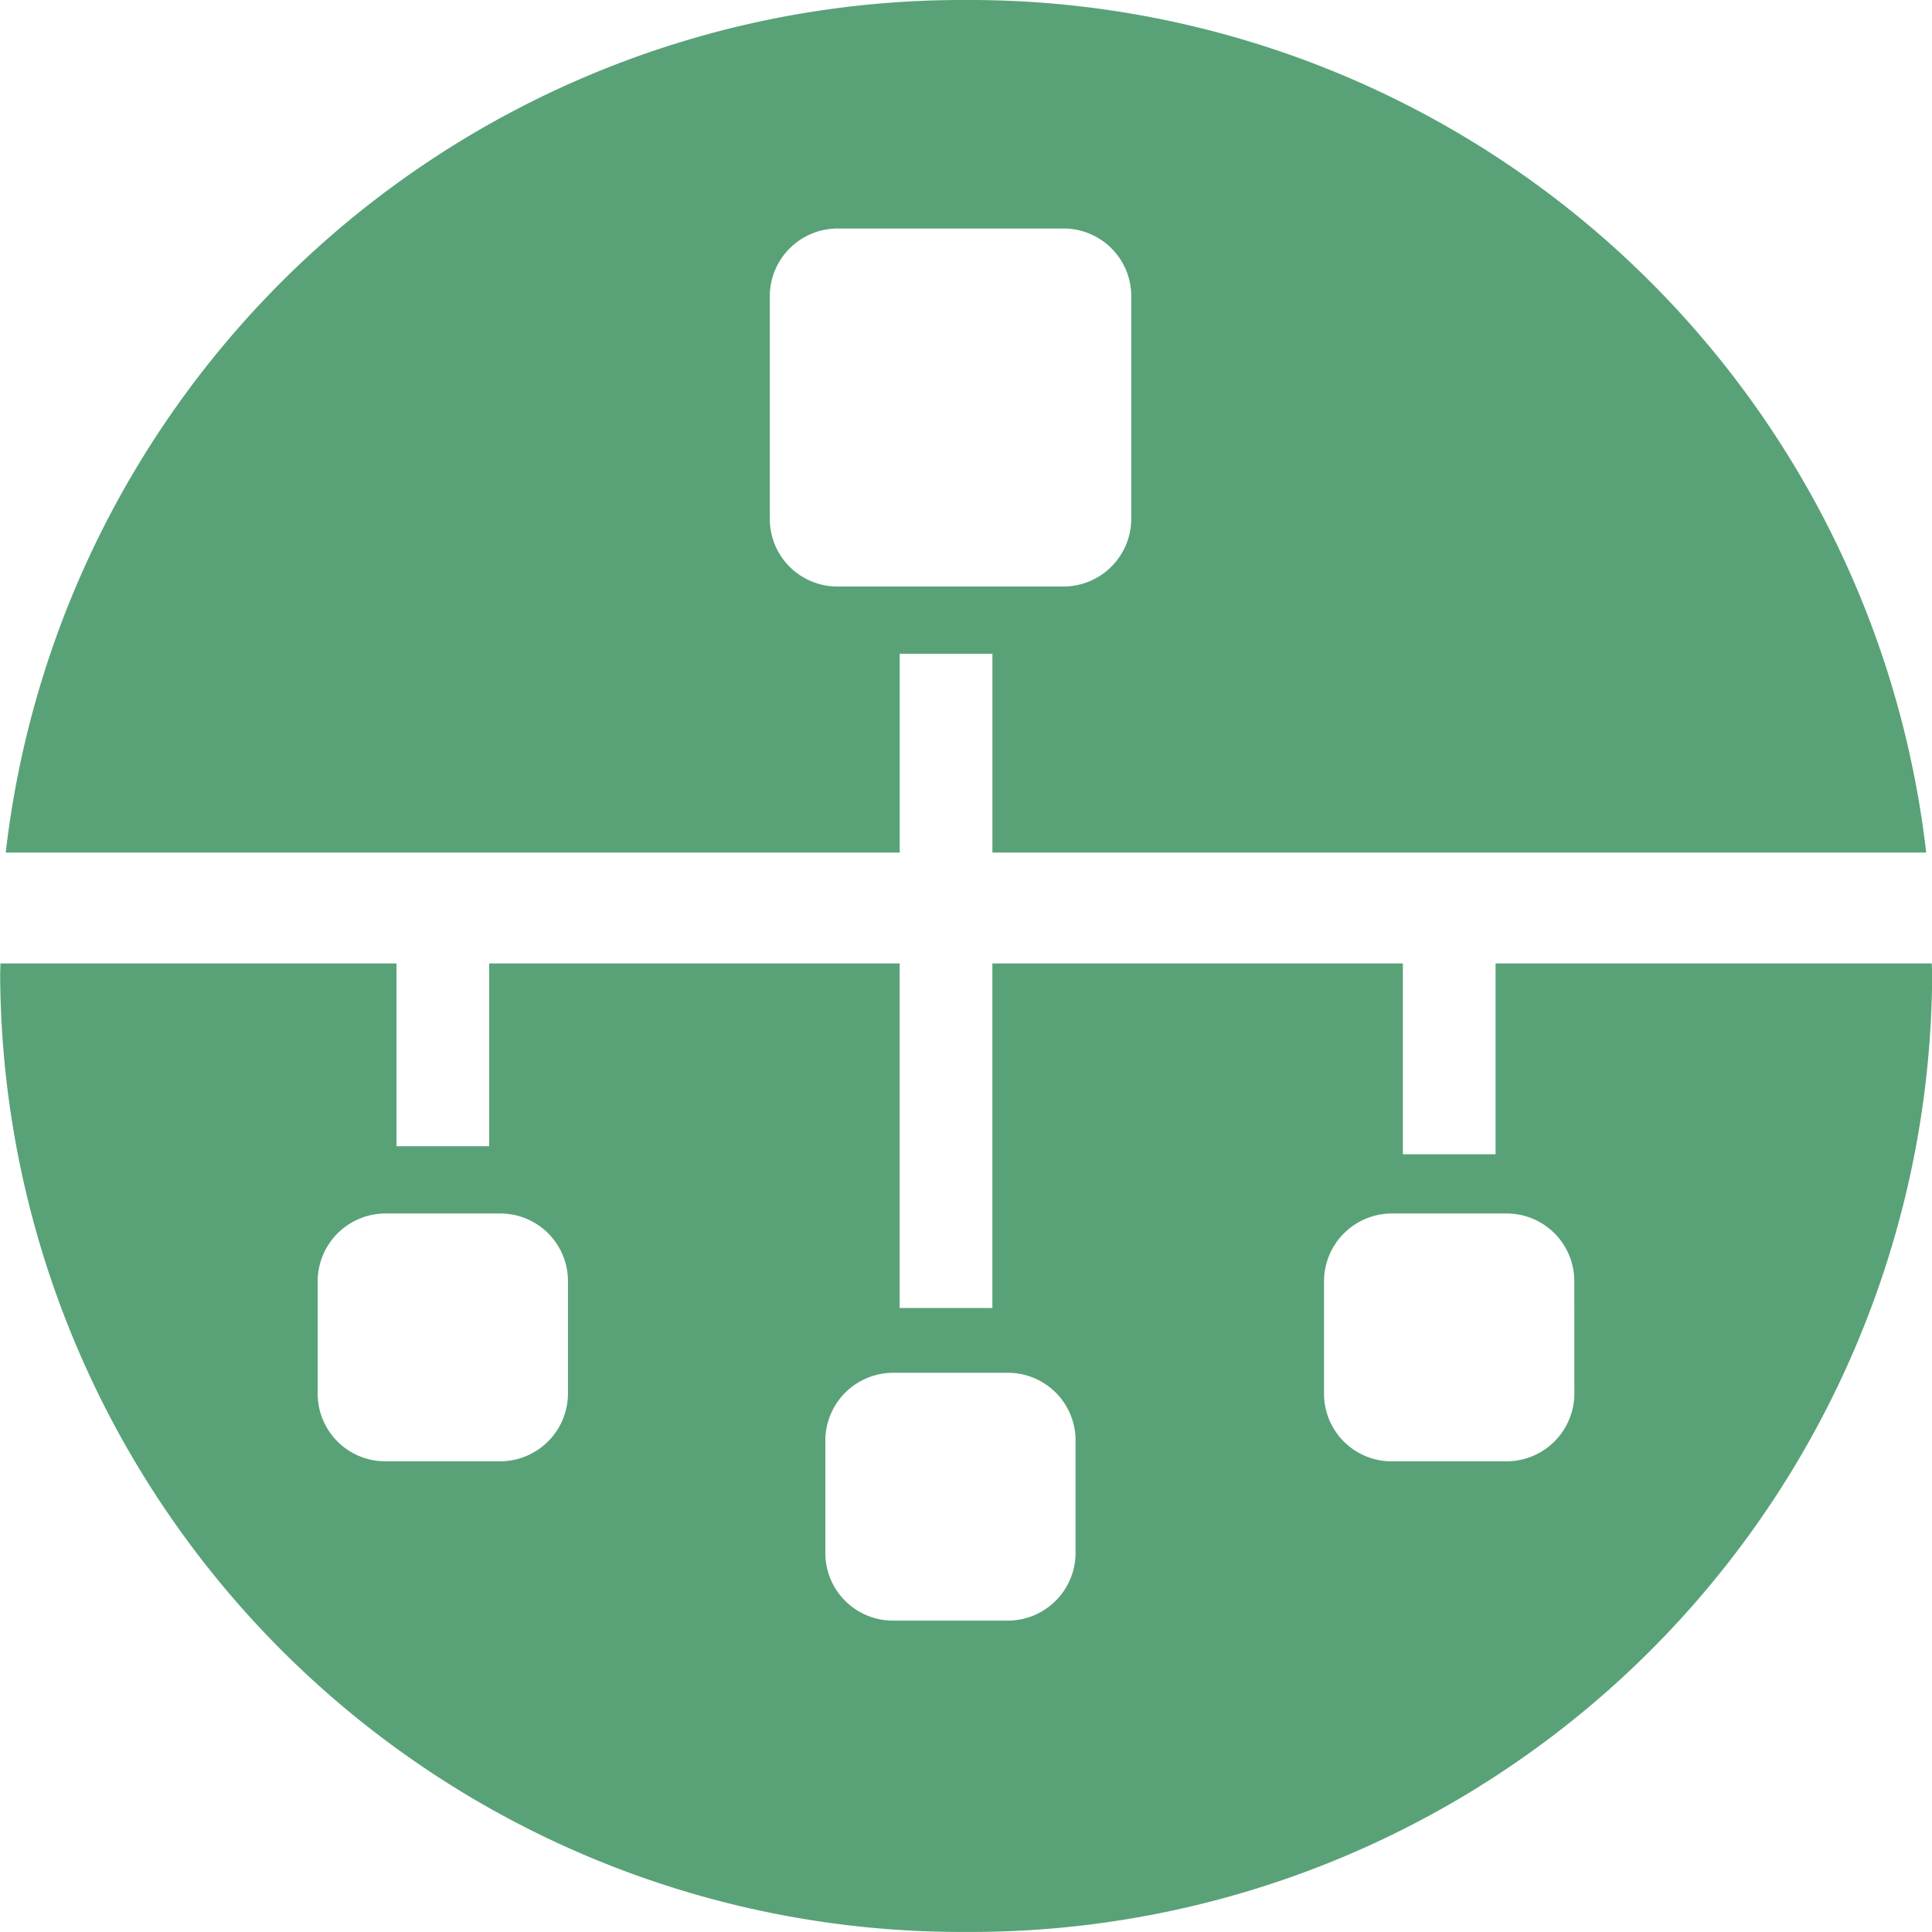
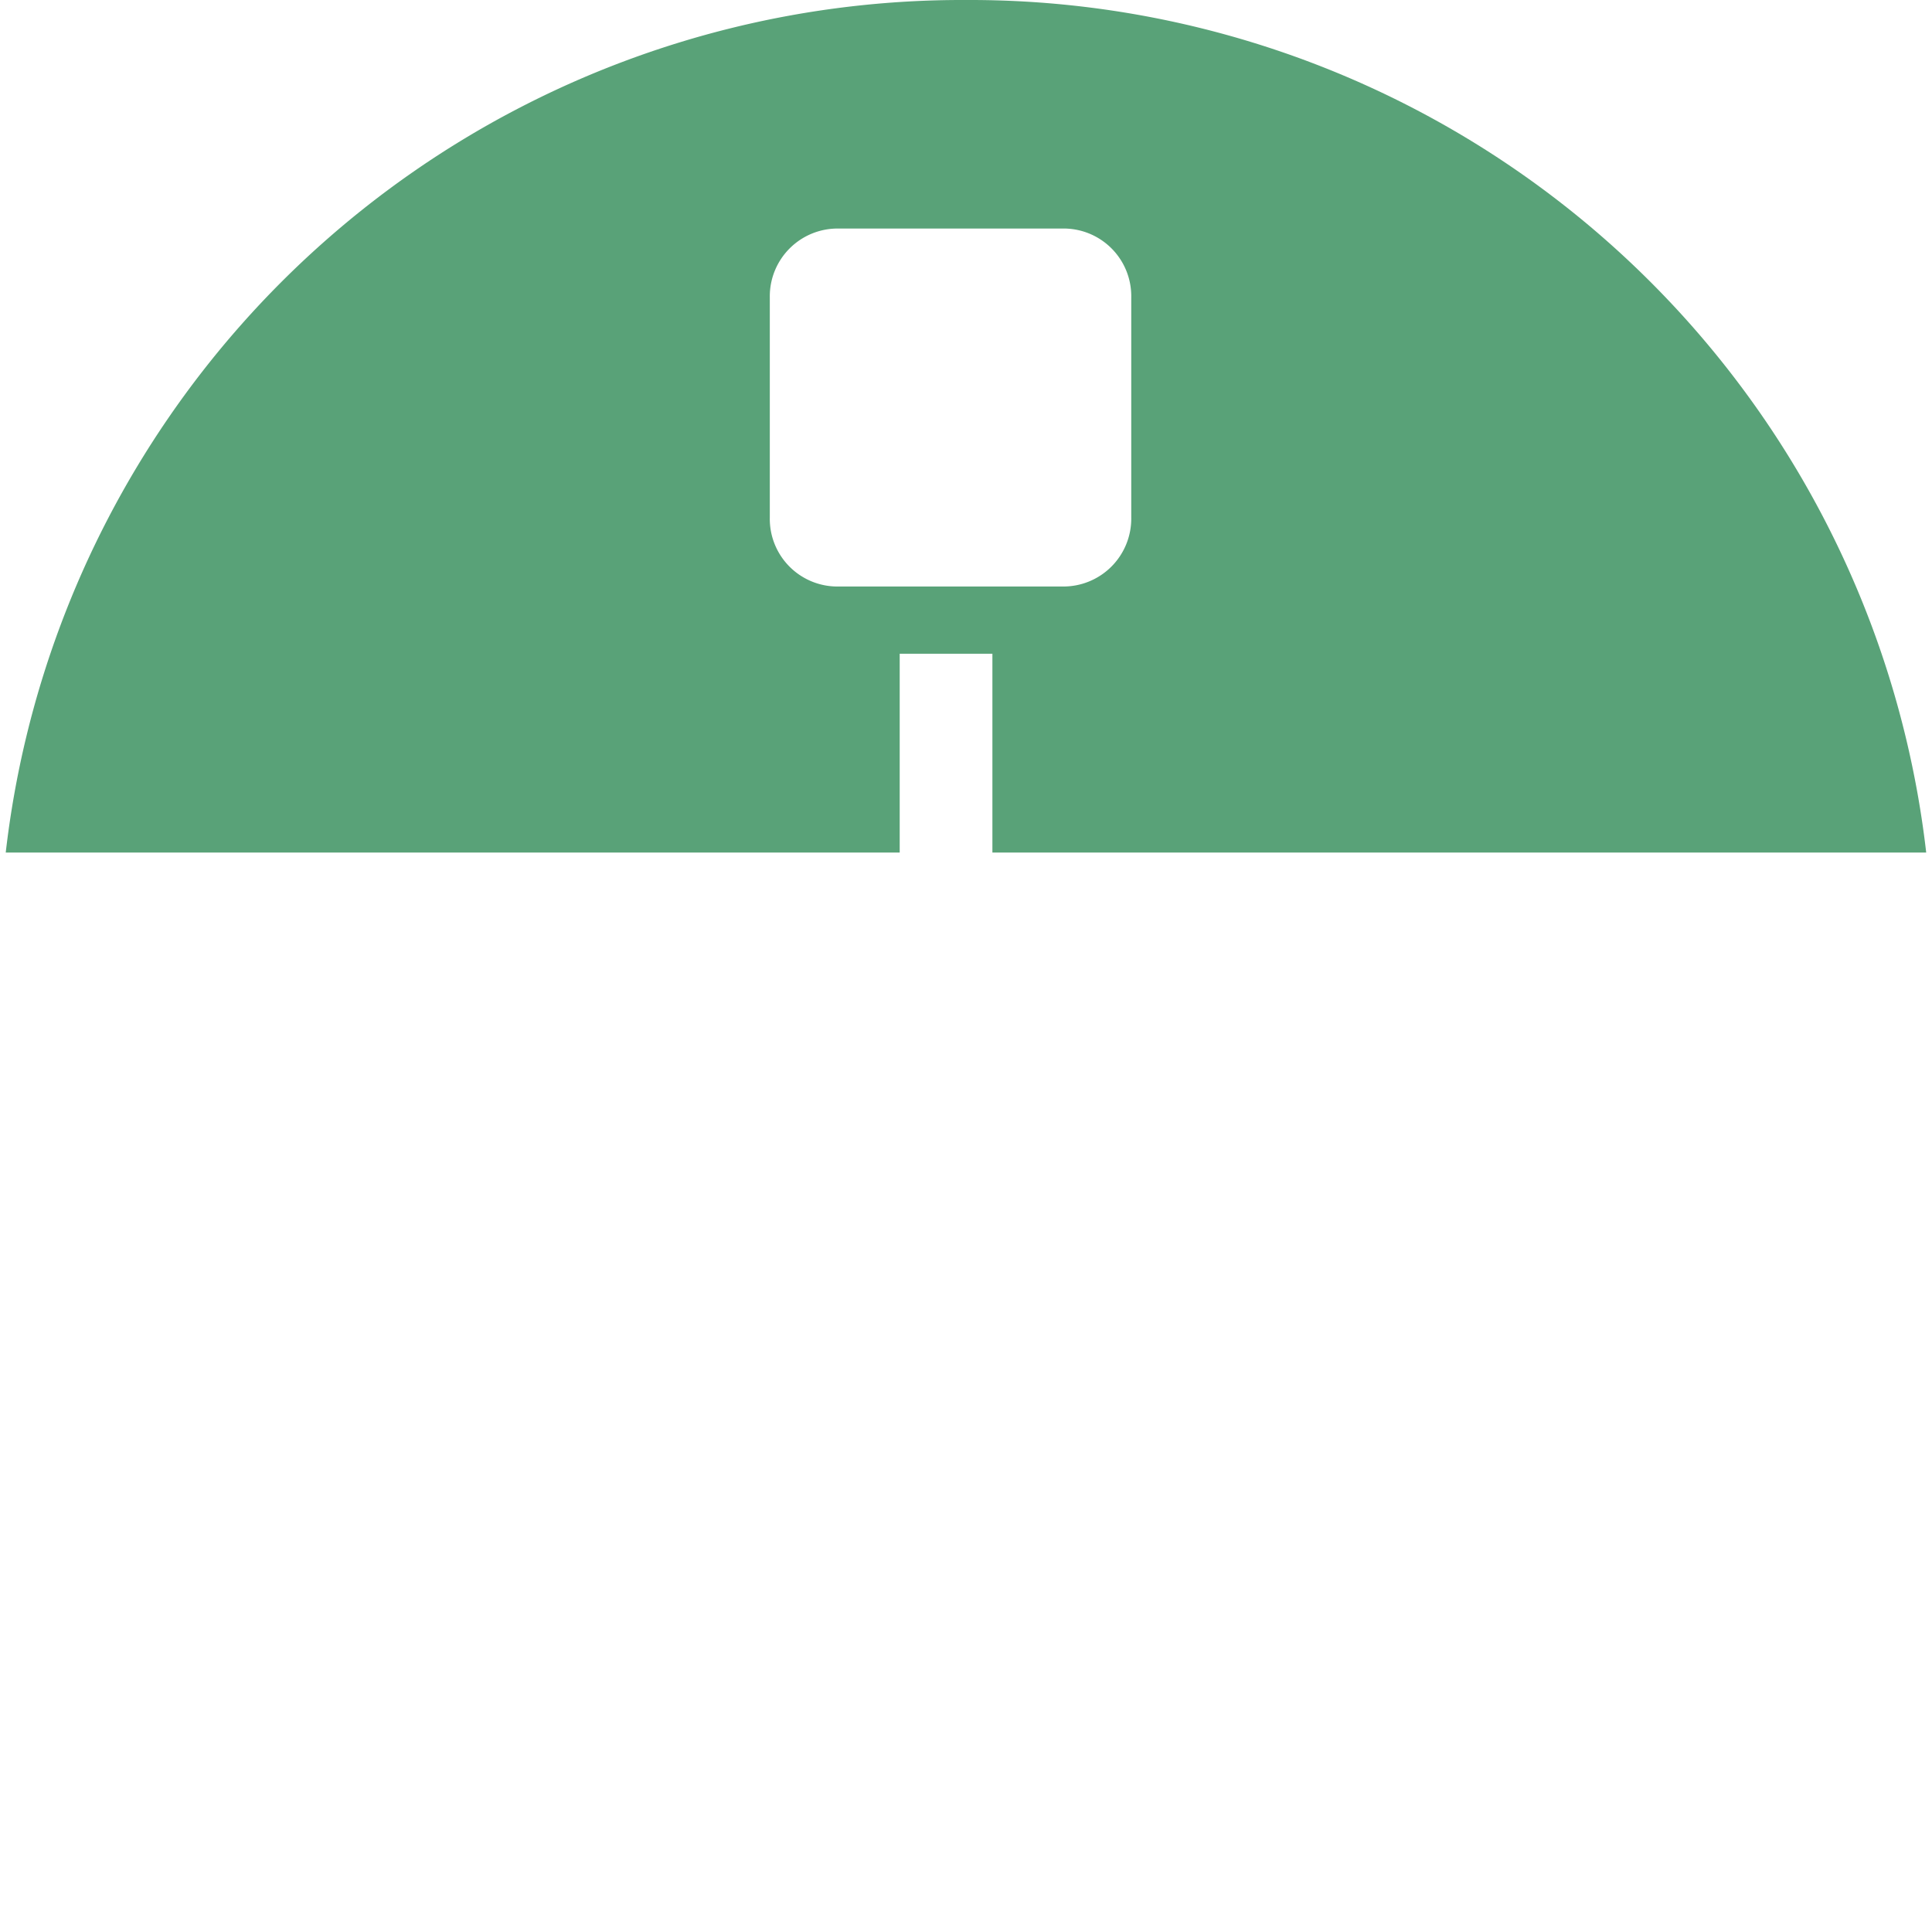
<svg xmlns="http://www.w3.org/2000/svg" width="60" height="60" viewBox="0 0 60 60">
  <defs>
    <clipPath id="clip-path">
      <path id="Pfad_1267" data-name="Pfad 1267" d="M0,31.427H60v-60H0Z" transform="translate(0 28.573)" fill="#59a278" />
    </clipPath>
  </defs>
  <g id="Gruppe_1203" data-name="Gruppe 1203" transform="translate(0 28.573)">
    <g id="Gruppe_1202" data-name="Gruppe 1202" transform="translate(0 -28.573)" clip-path="url(#clip-path)">
      <g id="Gruppe_1200" data-name="Gruppe 1200" transform="translate(0.178 -0.001)">
        <path id="Pfad_1265" data-name="Pfad 1265" d="M6.356,13.868H21.984V7.695h2.879v6.174h29a29.9,29.9,0,0,0-29.82-26.477A29.9,29.9,0,0,0-5.779,13.868ZM17.95-3.372a2.106,2.106,0,0,1,2.157-2.138h6.909a2.1,2.1,0,0,1,2.159,2.138V3.468a2.108,2.108,0,0,1-2.159,2.138H20.106A2.1,2.1,0,0,1,17.95,3.468Z" transform="translate(5.779 12.609)" fill="#59a278" />
      </g>
      <g id="Gruppe_1201" data-name="Gruppe 1201" transform="translate(0.001 29.92)">
-         <path id="Pfad_1266" data-name="Pfad 1266" d="M24.327,0V5.926H21.448V0H8.7V10.7H5.821V0H-6.927V5.676H-9.806V0h-12.3c0,.126-.008.252-.008.378a29.852,29.852,0,0,0,30,29.7,29.854,29.854,0,0,0,30-29.7c0-.126-.008-.252-.011-.378ZM-4.481,13.324A2.108,2.108,0,0,1-6.64,15.461h-3.454a2.1,2.1,0,0,1-2.159-2.138V9.905a2.108,2.108,0,0,1,2.159-2.138H-6.64A2.1,2.1,0,0,1-4.481,9.905Zm15.764,4.947a2.106,2.106,0,0,1-2.157,2.138H5.672a2.1,2.1,0,0,1-2.159-2.138V14.852a2.108,2.108,0,0,1,2.159-2.138H9.126a2.1,2.1,0,0,1,2.157,2.138Zm15.491-4.947a2.108,2.108,0,0,1-2.159,2.138H21.161A2.1,2.1,0,0,1,19,13.324V9.905a2.108,2.108,0,0,1,2.159-2.138h3.454a2.1,2.1,0,0,1,2.159,2.138Z" transform="translate(22.118)" fill="#59a278" />
-       </g>
+         </g>
    </g>
  </g>
</svg>